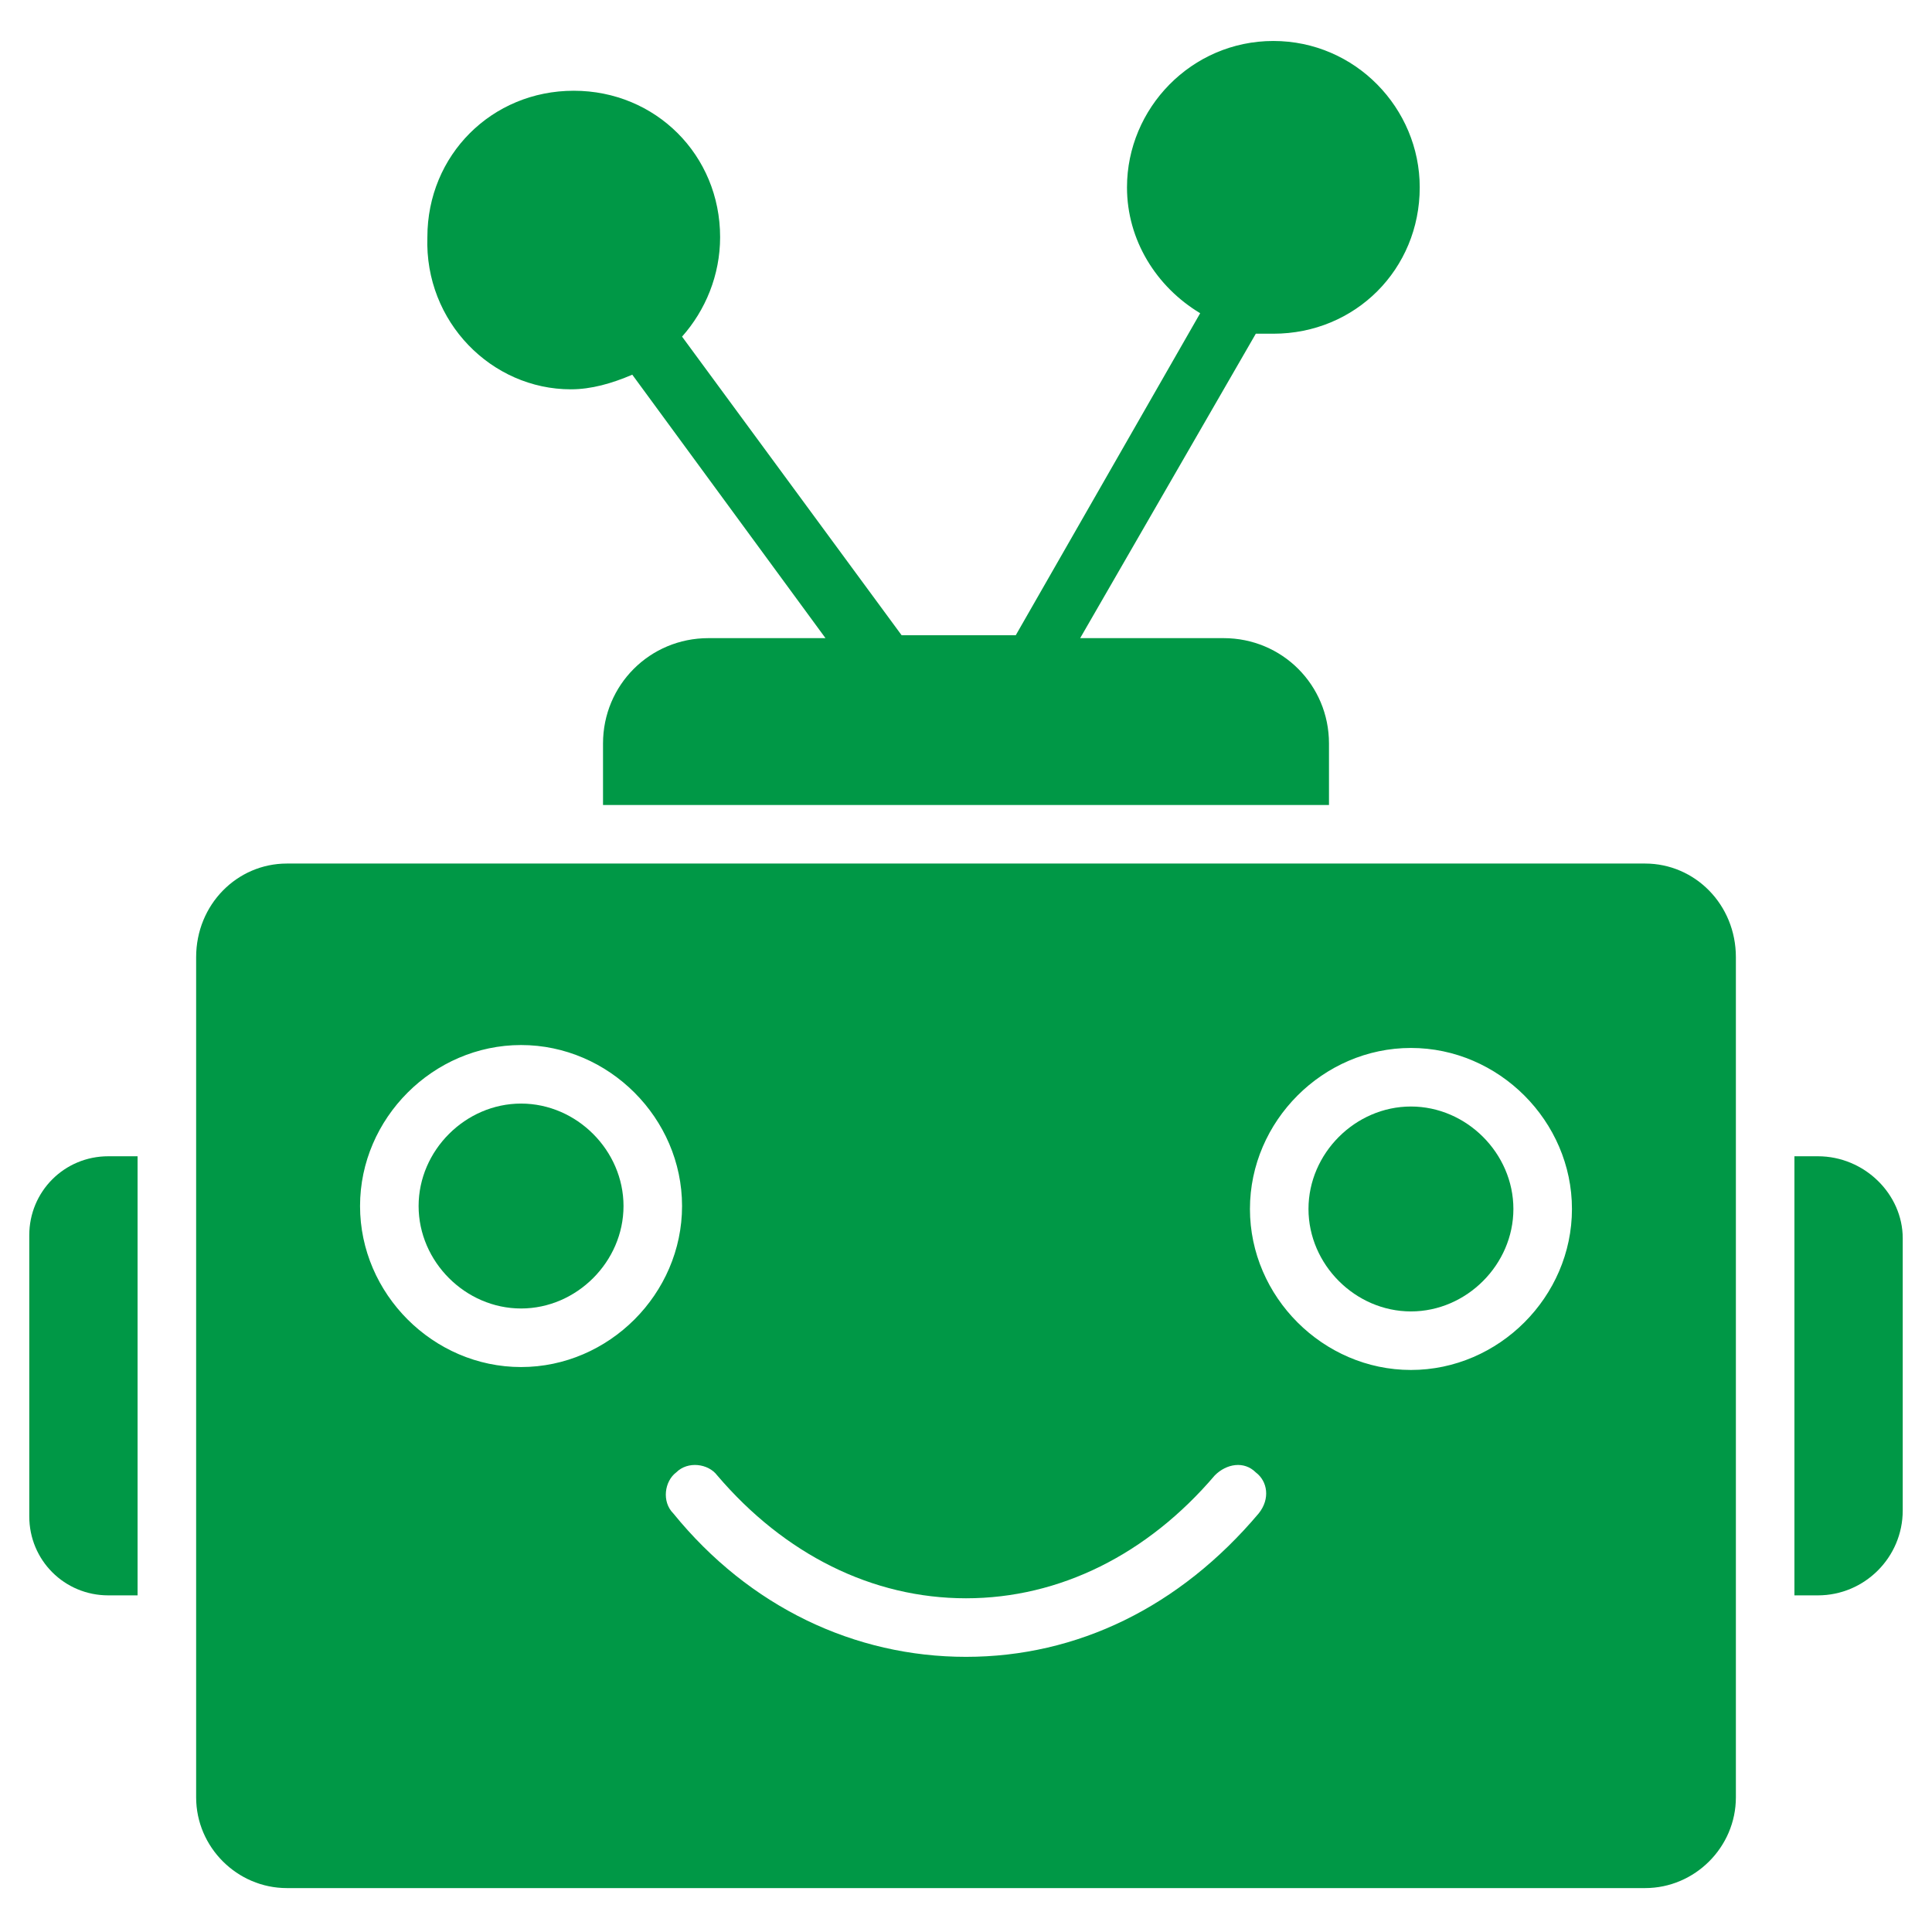
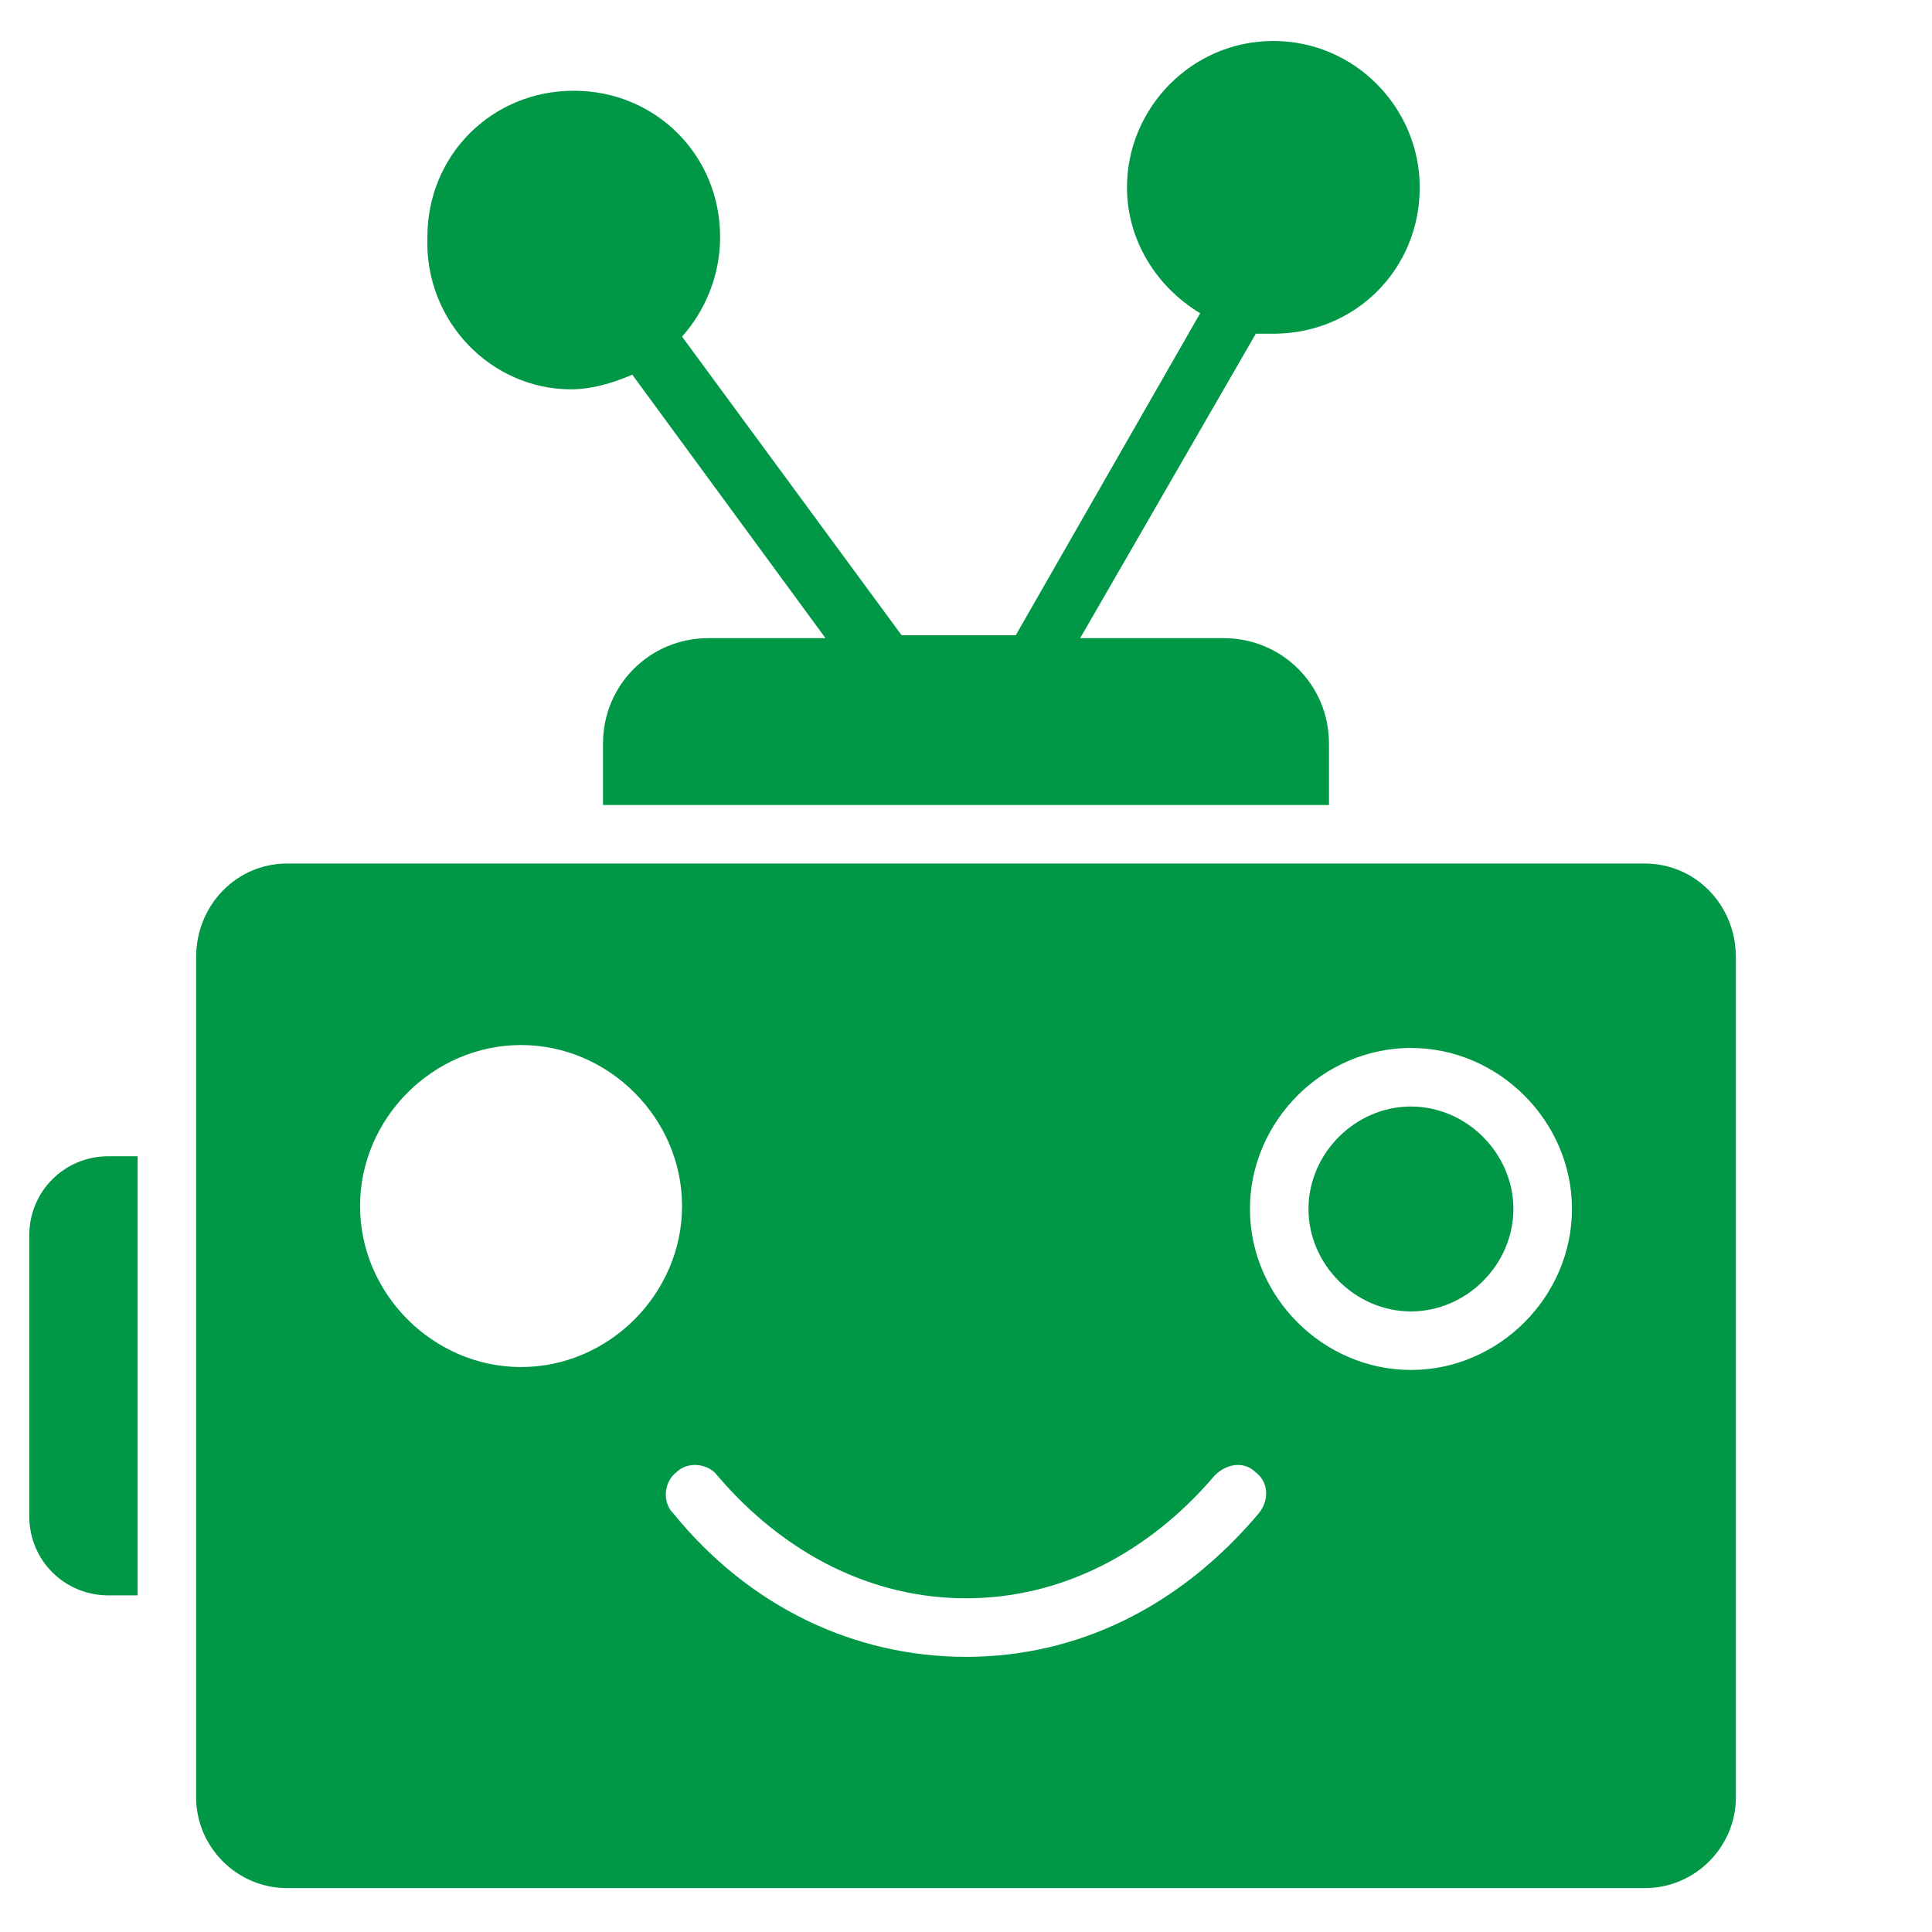
<svg xmlns="http://www.w3.org/2000/svg" width="100" height="100" viewBox="0 0 100 100" fill="none">
-   <path d="M26.97 57.121C24.091 57.121 21.667 59.546 21.667 62.424C21.667 65.303 24.091 67.727 26.97 67.727C29.849 67.727 32.273 65.303 32.273 62.424C32.273 59.546 29.849 57.121 26.97 57.121Z" fill="#009846" />
  <path d="M73.03 57.273C70.151 57.273 67.727 59.697 67.727 62.576C67.727 65.454 70.151 67.879 73.03 67.879C75.909 67.879 78.333 65.454 78.333 62.576C78.333 59.697 75.909 57.273 73.03 57.273Z" fill="#009846" />
  <path d="M85.151 44.697H14.848C12.273 44.697 10.152 46.818 10.152 49.545V93.03C10.152 95.606 12.273 97.727 14.848 97.727H85.151C87.727 97.727 89.849 95.606 89.849 93.03V49.545C89.849 46.818 87.727 44.697 85.151 44.697ZM26.97 70.758C22.424 70.758 18.636 66.97 18.636 62.424C18.636 57.879 22.424 54.091 26.97 54.091C31.515 54.091 35.303 57.879 35.303 62.424C35.303 66.97 31.515 70.758 26.97 70.758ZM65.151 78.333C61.061 83.182 55.758 85.758 50 85.758C44.242 85.758 38.788 83.182 34.849 78.333C34.242 77.727 34.394 76.667 35 76.212C35.606 75.606 36.667 75.758 37.121 76.364C40.606 80.455 45.151 82.727 50 82.727C54.849 82.727 59.394 80.455 62.879 76.364C63.485 75.758 64.394 75.606 65 76.212C65.606 76.667 65.758 77.576 65.151 78.333ZM73.03 70.909C68.485 70.909 64.697 67.121 64.697 62.576C64.697 58.03 68.485 54.242 73.03 54.242C77.576 54.242 81.364 58.03 81.364 62.576C81.364 67.121 77.576 70.909 73.03 70.909Z" fill="#009846" />
-   <path d="M94.091 59.848H92.879V82.576H94.091C96.515 82.576 98.485 80.606 98.485 78.182V64.091C98.485 61.818 96.515 59.848 94.091 59.848Z" fill="#009846" />
  <path d="M1.515 63.939V78.485C1.515 80.757 3.333 82.576 5.606 82.576H7.121V59.848H5.606C3.333 59.848 1.515 61.667 1.515 63.939Z" fill="#009846" />
  <path d="M29.546 20.151C30.606 20.151 31.667 19.848 32.727 19.394L42.727 33.03H36.667C33.636 33.03 31.212 35.454 31.212 38.485V41.666H68.788V38.485C68.788 35.454 66.364 33.03 63.333 33.03H55.909L65 17.273H65.909C70.151 17.273 73.485 13.939 73.485 9.697C73.485 5.606 70.151 2.121 65.909 2.121C61.667 2.121 58.333 5.606 58.333 9.697C58.333 12.424 59.849 14.848 62.121 16.212L52.576 32.879H46.667L35.303 17.424C36.515 16.061 37.273 14.242 37.273 12.273C37.273 8.03 33.939 4.697 29.697 4.697C25.455 4.697 22.121 8.03 22.121 12.273C21.97 16.666 25.455 20.151 29.546 20.151Z" fill="#009846" />
</svg>